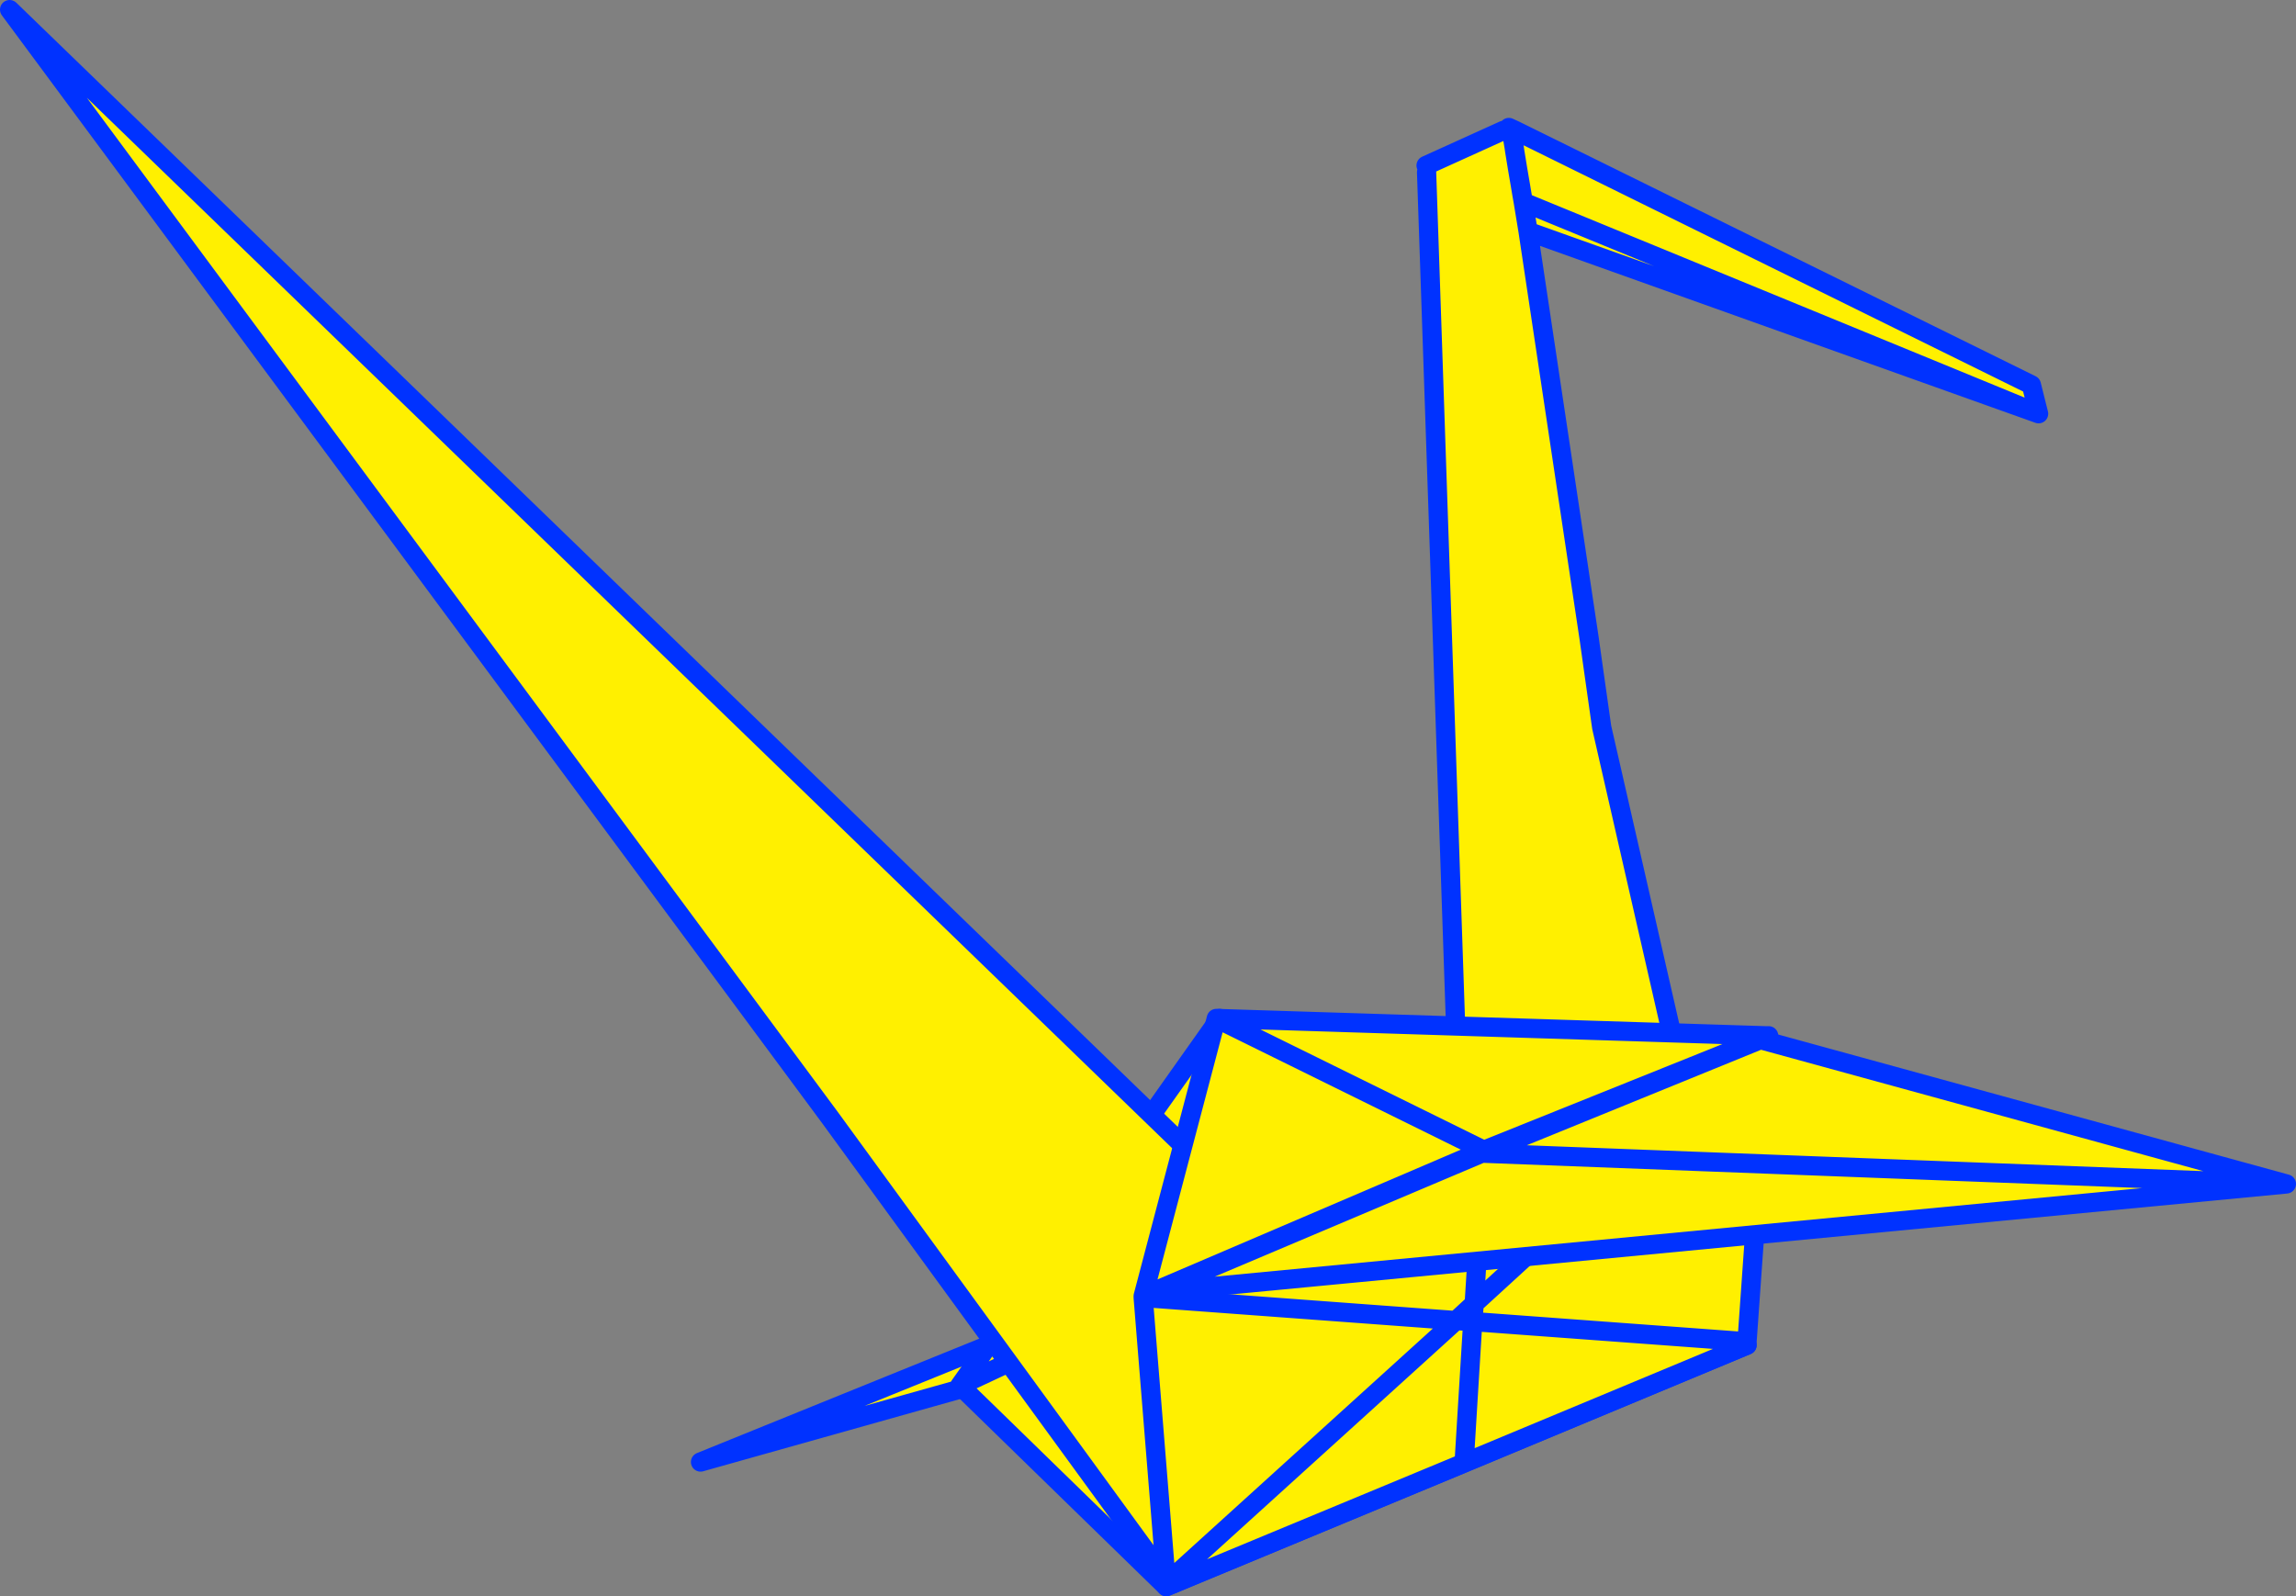
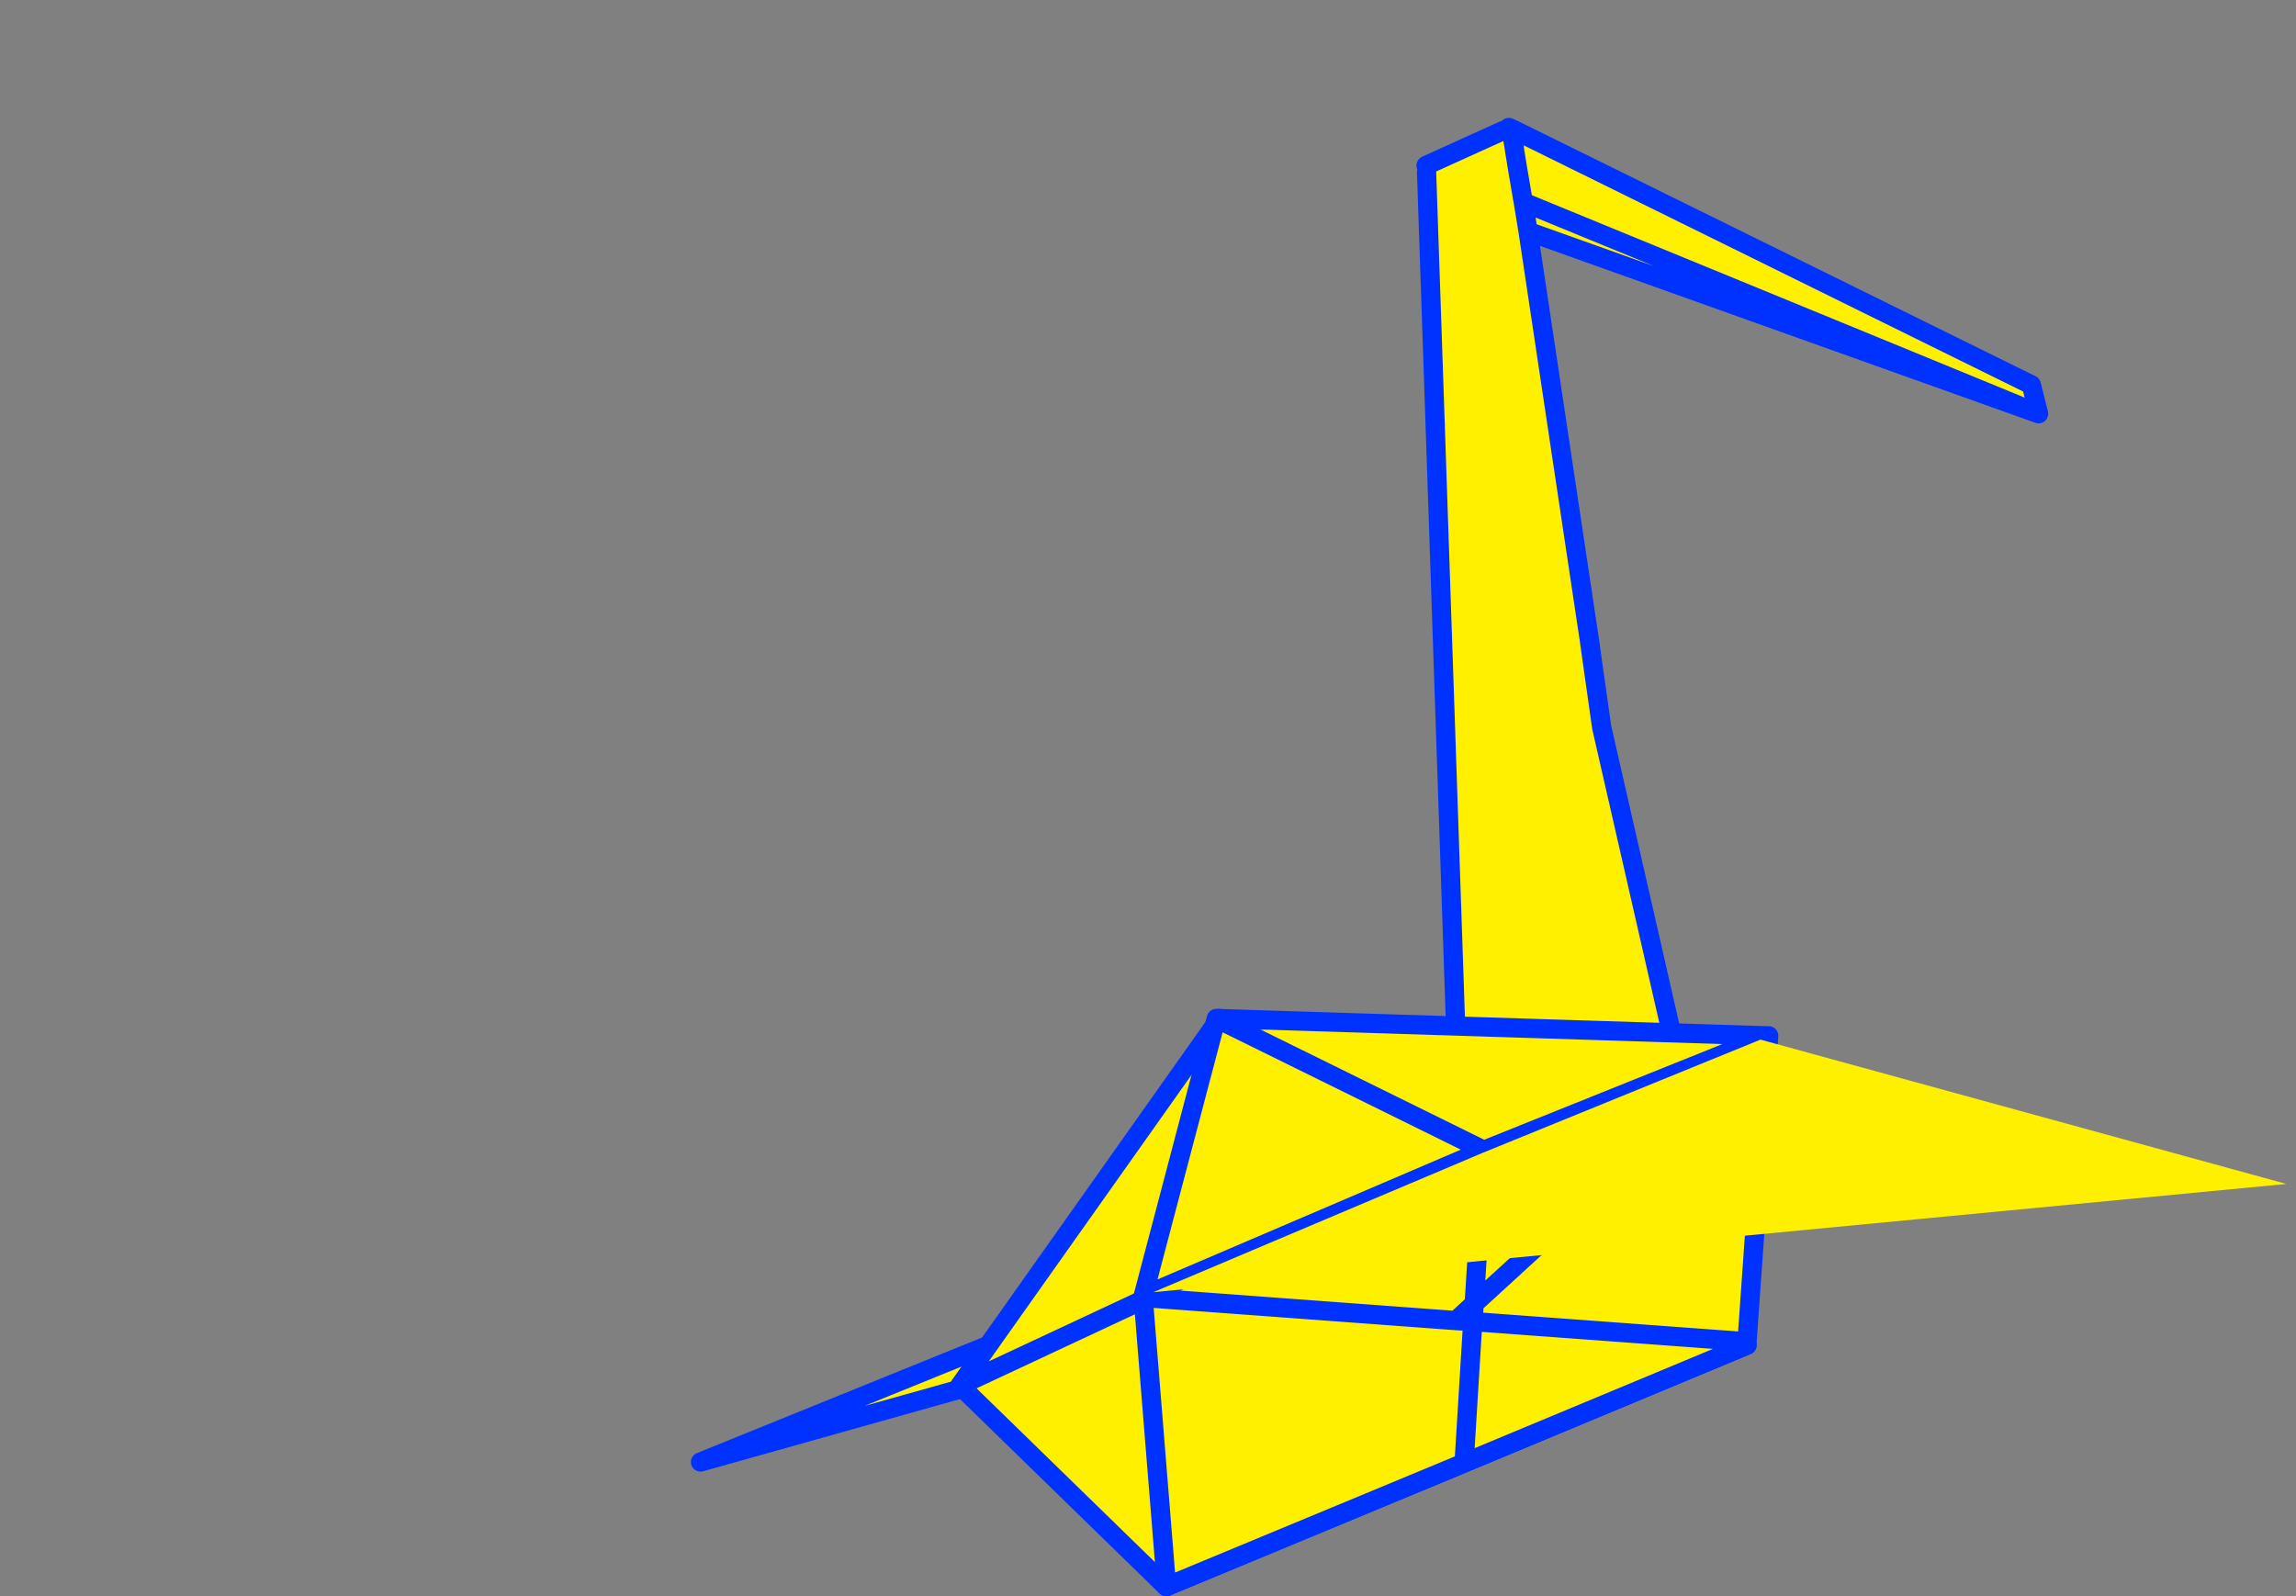
<svg xmlns="http://www.w3.org/2000/svg" height="165.9px" width="238.6px">
  <rect width="100%" height="100%" fill="#808080" stroke="none" />
  <g transform="matrix(1.0, 0.0, 0.0, 1.0, -195.5, -146.6)">
    <path d="M296.4 290.65 L268.3 298.55 357.7 262.3 296.4 290.65" fill="#fff000" fill-rule="evenodd" stroke="none" />
    <path d="M296.4 290.65 L357.7 262.3 268.3 298.55 296.4 290.65 Z" fill="none" stroke="#0032ff" stroke-linecap="round" stroke-linejoin="round" stroke-width="2.0" />
    <path d="M357.9 262.25 L328.7 274.95 322.25 252.45 328.7 274.95 357.9 262.25 377.05 286.4 347.65 298.65 316.7 311.5 295.25 290.6 322.25 252.45 357.9 262.25 M347.65 298.65 L328.7 274.95 295.25 290.6 328.7 274.95 347.65 298.65" fill="#fff000" fill-rule="evenodd" stroke="none" />
    <path d="M322.25 252.45 L328.7 274.95 357.9 262.25 322.25 252.45 295.25 290.6 328.7 274.95 347.65 298.65 377.05 286.4 357.9 262.25 M347.65 298.65 L316.7 311.5 295.25 290.6" fill="none" stroke="#0032ff" stroke-linecap="round" stroke-linejoin="round" stroke-width="2.0" />
    <path d="M351.75 160.15 L352.95 160.15 406.6 186.6 407.35 189.6 354.3 170.65 360.2 210.0 360.65 213.0 361.05 215.85 361.9 221.85 361.95 222.2 376.45 285.7 376.25 286.0 347.4 273.8 347.45 273.35 343.75 164.5 343.7 163.8 351.75 160.15 M352.65 160.7 L352.85 161.9 352.9 162.25 353.2 164.1 353.5 165.85 353.65 166.75 353.8 167.6 354.3 170.65 353.8 167.6 353.65 166.75 353.5 165.85 353.2 164.1 352.9 162.25 352.85 161.9 352.65 160.7 M407.35 189.6 L353.8 167.6 407.35 189.6" fill="#fff000" fill-rule="evenodd" stroke="none" />
    <path d="M352.95 160.15 L352.3 159.85 M351.75 160.15 L343.7 163.8 M343.75 164.5 L347.45 273.35 M347.4 273.8 L376.25 286.0 M376.45 285.7 L361.95 222.2 361.9 221.85 361.05 215.85 360.65 213.0 360.2 210.0 354.3 170.65 353.8 167.6 353.65 166.75 353.5 165.85 353.2 164.1 352.9 162.25 352.85 161.9 352.65 160.7 M407.35 189.6 L406.6 186.6 352.95 160.15 M407.35 189.6 L354.3 170.65 M353.8 167.6 L407.35 189.6" fill="none" stroke="#0032ff" stroke-linecap="round" stroke-linejoin="round" stroke-width="2.0" />
-     <path d="M332.45 279.2 L332.75 279.4 317.4 311.2 316.95 311.05 281.75 262.75 196.5 147.6 332.45 279.2" fill="#fff000" fill-rule="evenodd" stroke="none" />
-     <path d="M332.75 279.4 L317.4 311.2 M316.95 311.05 L281.75 262.75 196.5 147.6 332.45 279.2" fill="none" stroke="#0032ff" stroke-linecap="round" stroke-linejoin="round" stroke-width="2.0" />
    <path d="M377.05 286.05 L348.55 283.95 348.7 282.1 349.7 266.15 Q364.3 260.3 378.95 254.4 L348.7 282.1 378.95 254.4 Q364.3 260.3 349.7 266.15 L348.7 282.1 348.55 283.95 377.05 286.05 377.05 286.4 347.65 298.65 348.55 283.95 346.8 283.85 314.3 281.45 346.8 283.85 348.7 282.1 346.8 283.85 348.55 283.95 347.65 298.65 316.7 311.5 316.7 311.15 314.3 281.45 314.3 281.3 321.9 252.45 378.95 254.25 378.95 254.4 379.3 254.25 377.05 286.05 M314.3 281.3 L349.7 266.15 321.9 252.45 349.7 266.15 314.3 281.3 M346.8 283.85 L316.7 311.15 346.8 283.85" fill="#fff000" fill-rule="evenodd" stroke="none" />
-     <path d="M348.7 282.1 L378.95 254.4 Q364.3 260.3 349.7 266.15 L348.7 282.1 348.55 283.95 377.05 286.05 379.3 254.25 378.95 254.4 M378.95 254.25 L321.9 252.45 349.7 266.15 314.3 281.3 314.3 281.45 346.8 283.85 348.7 282.1 M346.8 283.85 L348.55 283.95 347.65 298.65 377.05 286.4 377.05 286.05 M378.95 254.25 L379.3 254.25 M314.3 281.3 L321.9 252.45 M347.65 298.65 L316.7 311.5 316.7 311.15 314.3 281.45 M316.7 311.15 L346.8 283.85" fill="none" stroke="#0032ff" stroke-linecap="round" stroke-linejoin="round" stroke-width="2.0" />
+     <path d="M348.7 282.1 L378.95 254.4 Q364.3 260.3 349.7 266.15 L348.7 282.1 348.55 283.95 377.05 286.05 379.3 254.25 378.95 254.4 M378.95 254.25 L321.9 252.45 349.7 266.15 314.3 281.3 314.3 281.45 346.8 283.85 348.7 282.1 M346.8 283.85 L348.55 283.95 347.65 298.65 377.05 286.4 377.05 286.05 M378.95 254.25 L379.3 254.25 M314.3 281.3 L321.9 252.45 M347.65 298.65 L316.7 311.5 316.7 311.15 314.3 281.45 L346.8 283.85" fill="none" stroke="#0032ff" stroke-linecap="round" stroke-linejoin="round" stroke-width="2.0" />
    <path d="M378.45 254.65 L433.1 269.65 315.35 280.9 349.5 266.45 378.45 254.65 M349.5 266.45 L433.1 269.65 349.5 266.45" fill="#fff000" fill-rule="evenodd" stroke="none" />
-     <path d="M378.45 254.65 L433.1 269.65 315.35 280.9 349.5 266.45 378.45 254.65 M433.1 269.65 L349.5 266.45" fill="none" stroke="#0032ff" stroke-linecap="round" stroke-linejoin="round" stroke-width="2.0" />
  </g>
</svg>